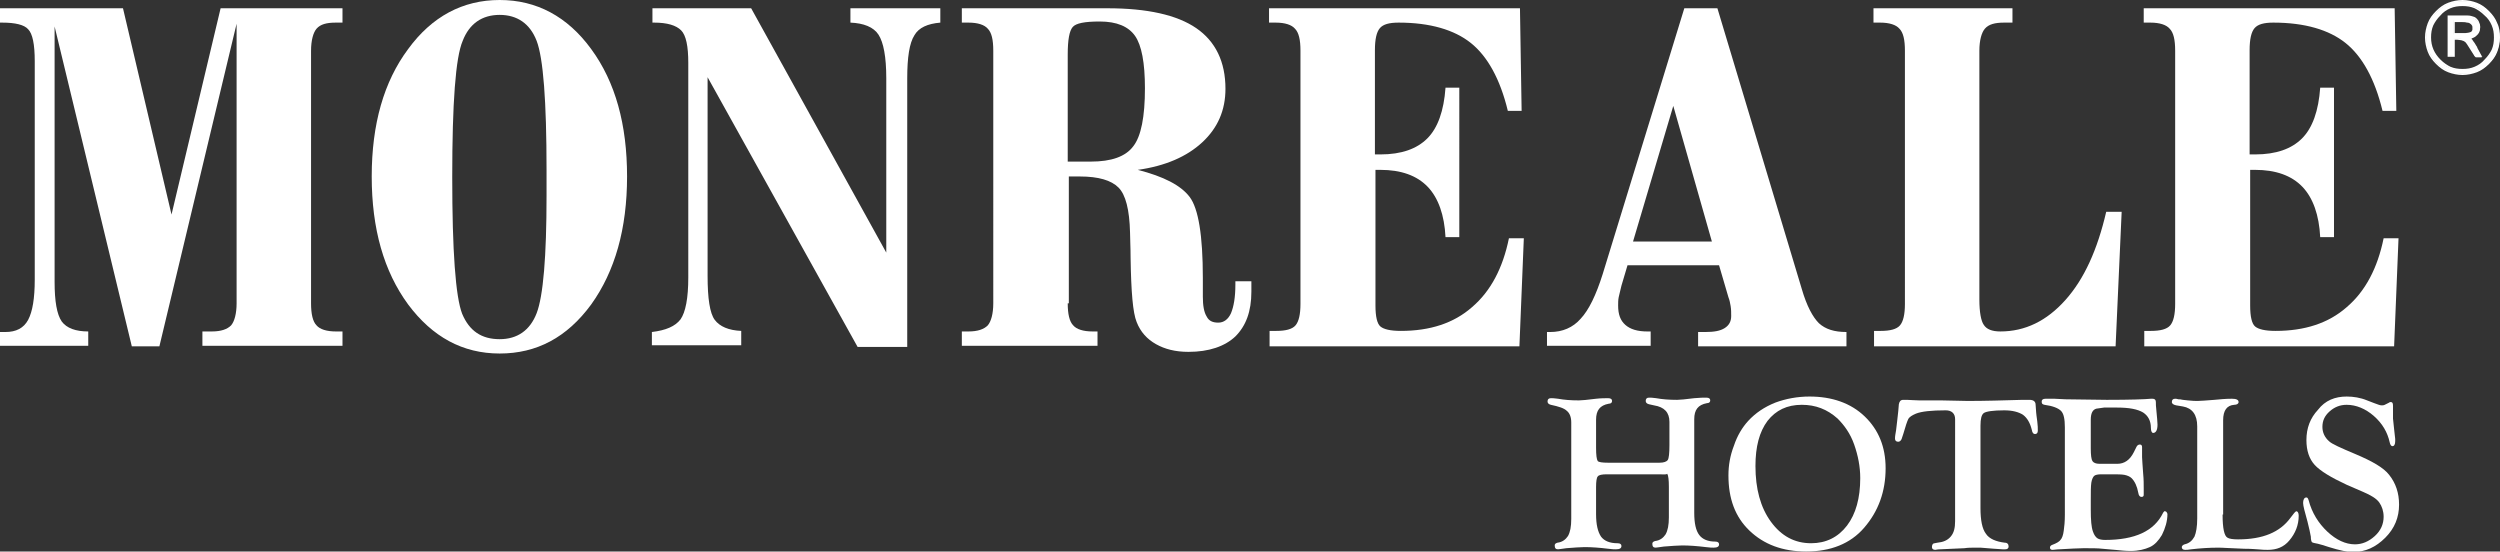
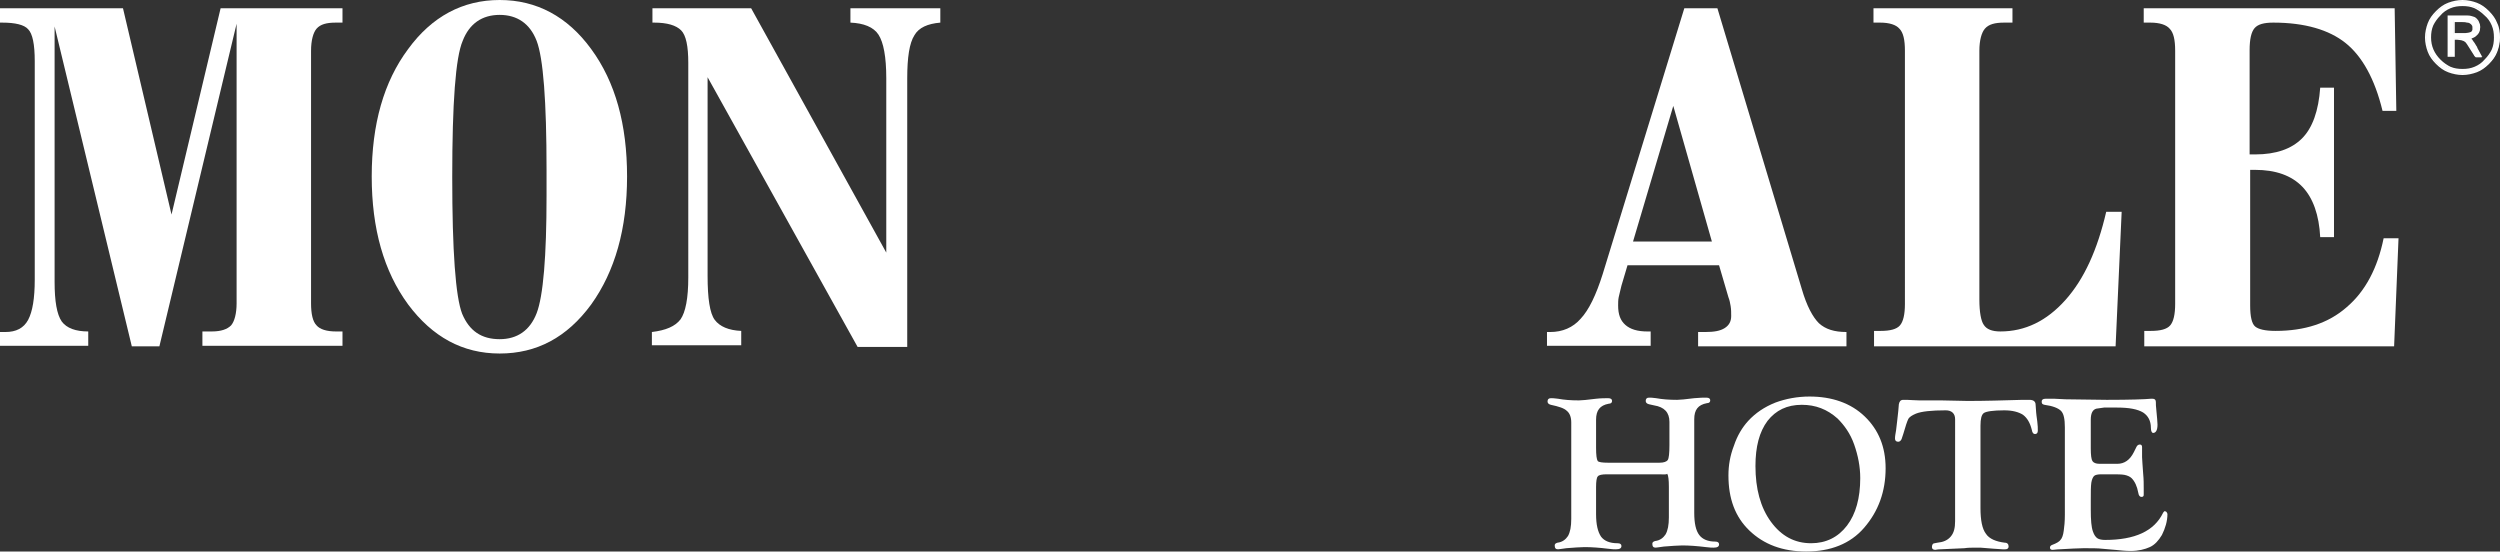
<svg xmlns="http://www.w3.org/2000/svg" id="Camada_1" x="0px" y="0px" width="453.3px" height="100px" viewBox="0 0 453.3 100" xml:space="preserve">
  <rect x="0" y="0" width="453.3" height="100" fill="#333333" stroke="none" />
  <g>
    <path fill="#FFFFFF" d="M0,62.8v-2.6c0.1,0,0.3,0,0.5,0c0.2,0,0.4,0,0.5,0c1.9,0,3.3-0.7,4.1-2.2c0.8-1.5,1.2-3.9,1.2-7.3V11.1  c0-3.1-0.4-5-1.2-5.8C4.4,4.5,2.8,4.1,0.4,4.1H0V1.5h22.3l8.8,37.4L40,1.5h22.1v2.6h-1.2c-1.7,0-2.8,0.3-3.5,1.1  c-0.6,0.7-1,2.1-1,4V55c0,1.9,0.3,3.3,1,4c0.6,0.7,1.8,1.1,3.5,1.1h1.2v2.6H36.7v-2.6h1.7c1.7,0,2.8-0.4,3.5-1.1c0.6-0.7,1-2.1,1-4  V4.3L28.9,62.8h-5l-14-58v46.3c0,3.5,0.4,5.9,1.3,7.2c0.9,1.2,2.5,1.8,4.8,1.8v2.6H0L0,62.8z" />
    <path fill="#FFFFFF" d="M90.6,61.5c3.2,0,5.5-1.6,6.7-4.7c1.2-3.1,1.8-10.3,1.8-21.3v-4.7c0-12.5-0.6-20.3-1.8-23.4  c-1.2-3.1-3.5-4.7-6.7-4.7c-3.2,0-5.5,1.6-6.7,4.7C82.6,10.4,82,18.7,82,32.1c0,13.4,0.6,21.7,1.8,24.8  C85.1,60,87.3,61.5,90.6,61.5L90.6,61.5z M90.6,0c6.7,0,12.3,3,16.6,8.9c4.4,6,6.5,13.7,6.5,23.1c0,9.5-2.2,17.2-6.5,23.2  c-4.4,6-9.9,8.9-16.6,8.9c-6.7,0-12.2-3-16.6-8.9c-4.4-6-6.6-13.7-6.6-23.2c0-9.5,2.2-17.2,6.6-23.1C78.3,3,83.9,0,90.6,0L90.6,0z" />
    <path fill="#FFFFFF" d="M118.2,62.8v-2.6c2.5-0.3,4.2-1,5.2-2.3c0.9-1.3,1.4-3.8,1.4-7.6V11.4c0-3-0.4-5-1.3-5.9  c-0.9-0.9-2.5-1.4-4.9-1.4h-0.3V1.5h17.9l24.5,44.3V14.2c0-3.9-0.5-6.5-1.4-7.9c-0.9-1.4-2.7-2.1-5.1-2.2l0-2.6h16.3v2.6  c-2.3,0.2-3.9,0.9-4.7,2.3c-0.9,1.4-1.3,4-1.3,7.8v48.7h-9L128.3,14v36c0,4.1,0.4,6.8,1.3,8c0.9,1.2,2.5,1.9,4.8,2v2.6H118.2  L118.2,62.8z" />
-     <path fill="#FFFFFF" d="M193.6,29.3h4.2c3.7,0,6.3-0.9,7.7-2.8c1.4-1.8,2.1-5.3,2.1-10.5c0-4.6-0.6-7.8-1.8-9.5  c-1.2-1.7-3.3-2.6-6.4-2.6c-2.7,0-4.3,0.3-4.9,1c-0.6,0.7-0.9,2.3-0.9,5V29.3L193.6,29.3z M193.6,55c0,1.9,0.3,3.3,1,4  c0.6,0.7,1.8,1.1,3.5,1.1h0.9v2.6h-24.6v-2.6h1.2c1.7,0,2.8-0.4,3.5-1.1c0.6-0.7,1-2.1,1-4V9.2c0-2-0.3-3.3-1-4  c-0.6-0.7-1.8-1.1-3.5-1.1h-1.2V1.5h26.4c7.2,0,12.6,1.2,16.1,3.6c3.5,2.4,5.3,6.1,5.3,11c0,3.9-1.4,7.1-4.2,9.7  c-2.8,2.6-6.7,4.3-11.7,5c4.7,1.2,7.8,2.8,9.4,4.9c1.6,2.1,2.4,7,2.4,14.7V51v2.8c0,1.6,0.2,2.8,0.7,3.6c0.4,0.8,1.1,1.1,2.1,1.1  c1,0,1.8-0.6,2.3-1.7c0.5-1.2,0.8-2.9,0.8-5.2V51h2.9v1.9c0,3.6-1,6.2-2.9,8.1c-1.9,1.8-4.8,2.8-8.5,2.8c-2.4,0-4.3-0.5-5.9-1.4  c-1.6-0.9-2.8-2.2-3.5-4c-0.7-1.7-1-5.5-1.1-11.6c0-2-0.1-3.5-0.1-4.6c-0.1-4.2-0.8-6.9-2.1-8.2c-1.3-1.3-3.6-2-7-2  c-0.2,0-0.5,0-1,0c-0.5,0-0.8,0-1,0V55L193.6,55z" />
-     <path fill="#FFFFFF" d="M230.2,62.8V60h1.2c1.7,0,2.9-0.3,3.5-1c0.6-0.7,0.9-2,0.9-3.9V9.2c0-2-0.3-3.3-1-4  c-0.6-0.7-1.8-1.1-3.5-1.1h-1.2V1.5h45.5l0.3,18.6h-2.5c-1.4-5.8-3.7-9.9-6.7-12.3c-3-2.4-7.4-3.7-13.1-3.7c-1.7,0-2.8,0.3-3.4,1  c-0.6,0.7-0.9,2-0.9,4V28h1c3.8,0,6.6-1,8.5-2.9c1.9-1.9,3-5,3.3-9.2h2.5V43h-2.5c-0.2-4-1.3-7.1-3.2-9.1c-2-2.1-4.9-3.1-8.6-3.1  h-0.9v24.6c0,2,0.3,3.3,0.9,3.8c0.6,0.5,1.8,0.8,3.7,0.8c5.3,0,9.6-1.4,12.9-4.3c3.4-2.9,5.6-7.1,6.7-12.5h2.7l-0.8,19.6H230.2  L230.2,62.8z" />
    <path fill="#FFFFFF" d="M280.5,62.8v-2.6h0.6c2.2,0,4.1-0.8,5.5-2.4c1.5-1.6,2.8-4.3,4-8.1l14.8-48.2h6l15.3,50.9  c0.9,3.1,2,5.1,3.1,6.2c1.2,1.1,2.8,1.6,5,1.6v2.6h-26.9v-2.6c0.2,0,0.4,0,0.7,0c0.3,0,0.5,0,0.6,0c1.6,0,2.7-0.2,3.5-0.7  c0.8-0.5,1.2-1.2,1.2-2.2c0-0.6,0-1.2-0.1-1.8c-0.1-0.6-0.2-1.1-0.4-1.6l-1.7-5.8h-16.6l-1.1,3.7c-0.2,0.9-0.4,1.6-0.5,2.1  c-0.1,0.5-0.1,1-0.1,1.5c0,1.6,0.4,2.7,1.3,3.5c0.9,0.8,2.2,1.2,4,1.2h0.6v2.6H280.5L280.5,62.8z M296.1,43.8h14.3l-7-24.6  L296.1,43.8L296.1,43.8z" />
    <path fill="#FFFFFF" d="M339.8,62.8V60h1.2c1.7,0,2.9-0.3,3.5-1c0.6-0.7,0.9-2,0.9-3.9V9.2c0-2-0.3-3.3-1-4  c-0.6-0.7-1.8-1.1-3.5-1.1h-1.2V1.5h25.2v2.6h-1.5c-1.7,0-2.8,0.3-3.5,1.1c-0.6,0.7-1,2.1-1,4v45.1c0,2.3,0.3,3.9,0.8,4.6  c0.5,0.8,1.5,1.2,3,1.2c4.5,0,8.4-1.9,11.8-5.7c3.4-3.8,5.8-9.1,7.4-16h2.8l-1.1,24.4H339.8L339.8,62.8z" />
    <path fill="#FFFFFF" d="M388.8,62.8V60h1.2c1.7,0,2.9-0.3,3.5-1c0.6-0.7,0.9-2,0.9-3.9V9.2c0-2-0.3-3.3-1-4  c-0.6-0.7-1.8-1.1-3.5-1.1h-1.2V1.5h45.5l0.3,18.6h-2.5c-1.4-5.8-3.7-9.9-6.7-12.3c-3-2.4-7.4-3.7-13.1-3.7c-1.7,0-2.8,0.3-3.4,1  c-0.6,0.7-0.9,2-0.9,4V28h1c3.8,0,6.6-1,8.5-2.9c1.9-1.9,3-5,3.3-9.2h2.5V43h-2.5c-0.2-4-1.3-7.1-3.2-9.1c-2-2.1-4.9-3.1-8.6-3.1  H408v24.6c0,2,0.3,3.3,0.9,3.8c0.6,0.5,1.8,0.8,3.7,0.8c5.3,0,9.6-1.4,12.9-4.3c3.4-2.9,5.6-7.1,6.7-12.5h2.7l-0.8,19.6H388.8  L388.8,62.8z" />
    <path fill="#FFFFFF" d="M300.8,86h-9.4c-0.9,0-1.5,0.1-1.7,0.4c-0.2,0.2-0.3,0.9-0.3,1.9v4.9c0,1.9,0.3,3.2,0.9,4.1  c0.6,0.8,1.6,1.2,3,1.2c0.5,0,0.7,0.2,0.7,0.5c0,0.4-0.3,0.6-1,0.6c-0.2,0-0.7,0-1.4-0.1c-1.6-0.2-3-0.3-4.3-0.3  c-0.8,0-1.9,0.1-3.3,0.2c-0.8,0.1-1.3,0.2-1.5,0.2c-0.4,0-0.6-0.2-0.6-0.7c0-0.3,0.2-0.4,0.5-0.5c0.9-0.1,1.5-0.6,1.9-1.2  c0.4-0.7,0.6-1.7,0.6-3.1l0-1.1V76.6c0-1-0.3-1.7-0.8-2.1c-0.5-0.5-1.5-0.8-2.9-1.1c-0.4-0.1-0.6-0.3-0.6-0.6  c0-0.4,0.2-0.6,0.6-0.6c0.2,0,0.7,0,1.3,0.1c1.1,0.2,2.3,0.3,3.8,0.3c0.5,0,1.5-0.1,3.1-0.3c0.9-0.1,1.7-0.1,2.2-0.1  c0.5,0,0.7,0.2,0.7,0.5c0,0.3-0.2,0.5-0.6,0.5c-1.6,0.3-2.3,1.2-2.3,2.9v5.1c0,1.3,0.1,2.1,0.3,2.4c0.2,0.2,0.8,0.3,1.9,0.3h9.3  c0.8,0,1.3-0.2,1.5-0.5c0.2-0.3,0.3-1.2,0.3-2.7v-4.2c0-1.7-0.9-2.7-2.8-3l-0.9-0.2c-0.4-0.1-0.6-0.3-0.6-0.6  c0-0.4,0.2-0.6,0.6-0.6c0.2,0,0.7,0,1.3,0.1c1.1,0.2,2.3,0.3,3.8,0.3c0.5,0,1.5-0.1,3.1-0.3c1-0.1,1.7-0.1,2.2-0.1  c0.5,0,0.7,0.2,0.7,0.5c0,0.3-0.2,0.5-0.6,0.5c-1.6,0.3-2.3,1.2-2.3,2.9v17c0,1.9,0.3,3.2,0.9,4c0.6,0.8,1.6,1.2,2.9,1.2  c0.5,0,0.7,0.2,0.7,0.5c0,0.4-0.3,0.6-1,0.6c-0.2,0-0.7,0-1.4-0.1c-1.6-0.2-3-0.3-4.3-0.3c-0.8,0-1.9,0.1-3.3,0.2  c-0.8,0.1-1.3,0.2-1.5,0.2c-0.4,0-0.6-0.2-0.6-0.7c0-0.3,0.2-0.4,0.5-0.5c0.9-0.1,1.5-0.6,1.9-1.2c0.4-0.7,0.6-1.7,0.6-3.1l0-1.1  v-4.4c0-1.3-0.1-2.1-0.3-2.4C302.1,86.1,301.6,86,300.8,86L300.8,86z" />
    <path fill="#FFFFFF" d="M328.1,71.9c4.1,0,7.5,1.2,10,3.6c2.5,2.4,3.8,5.5,3.8,9.4c0,4.2-1.3,7.8-3.9,10.8  c-2.5,2.9-6.1,4.3-10.5,4.3c-4.3,0-7.7-1.3-10.3-3.8c-2.6-2.5-3.8-5.8-3.8-10c0-1.8,0.3-3.6,1-5.4c0.6-1.8,1.5-3.3,2.6-4.5  c1.3-1.4,2.9-2.5,4.9-3.3C323.8,72.3,325.9,71.9,328.1,71.9L328.1,71.9z M326.7,73.4c-2.7,0-4.7,1-6.2,2.9c-1.5,2-2.2,4.7-2.2,8.2  c0,4.1,0.9,7.5,2.8,10.1c1.9,2.6,4.3,3.9,7.3,3.9c2.7,0,4.9-1.1,6.5-3.2c1.6-2.1,2.4-5,2.4-8.6c0-2.1-0.4-4.1-1.1-6.1  c-0.7-2-1.8-3.5-3-4.7C331.3,74.2,329.2,73.4,326.7,73.4L326.7,73.4z" />
    <path fill="#FFFFFF" d="M359.1,77.2v14.9c0,2.2,0.3,3.8,1,4.7c0.6,0.9,1.8,1.4,3.4,1.6c0.5,0,0.7,0.3,0.7,0.7  c0,0.3-0.2,0.5-0.6,0.5c-0.1,0-0.3,0-0.5,0l-1.5-0.1l-2.5-0.2c-0.2,0-0.5,0-0.8,0c-0.8,0-1.5,0-2.1,0.1l-4.4,0.2  c-0.5,0-0.8,0.1-0.9,0.1c-0.4,0-0.6-0.2-0.6-0.5c0-0.3,0.1-0.5,0.2-0.6c0.1-0.1,0.4-0.1,0.8-0.2c1-0.1,1.8-0.4,2.4-1.1  c0.6-0.7,0.8-1.6,0.8-2.8l0-0.9V76c0-1-0.6-1.6-1.7-1.6c-2.6,0-4.4,0.2-5.4,0.6c-0.7,0.3-1.2,0.6-1.4,1c-0.2,0.4-0.5,1.3-0.9,2.7  l-0.2,0.6c-0.1,0.5-0.4,0.8-0.7,0.8c-0.4,0-0.6-0.2-0.6-0.6c0-0.4,0.1-0.9,0.2-1.5l0.2-1.7l0.2-1.8l0.1-1.2  c0.1-0.5,0.3-0.8,0.8-0.8c0.1,0,0.4,0,0.7,0c0.5,0,1.3,0.1,2.2,0.1l4,0l4.8,0.1c3.1,0,6.4-0.1,9.9-0.2c0.7,0,1.1,0,1.3,0  c0.7,0,1.1,0.3,1.1,0.9l0.1,1.4c0,0.2,0.1,0.8,0.2,1.6c0.1,0.7,0.1,1.3,0.1,1.7c0,0.4-0.2,0.6-0.5,0.6c-0.3,0-0.5-0.2-0.6-0.8  c-0.3-1.2-0.8-2.1-1.6-2.7c-0.8-0.5-1.9-0.8-3.4-0.8c-2,0-3.3,0.2-3.7,0.5C359.3,75.2,359.1,75.9,359.1,77.2L359.1,77.2z" />
    <path fill="#FFFFFF" d="M379.1,77v4.3c0,1.2,0.1,2,0.3,2.3c0.2,0.3,0.6,0.5,1.3,0.5l0.6,0l0.9,0h1.7c1.3,0,2.3-0.7,3-2.1l0.5-1  c0.1-0.2,0.3-0.4,0.6-0.4c0.3,0,0.4,0.2,0.4,0.5c0,0.1,0,0.4,0,0.9c0,0.3,0,0.6,0,0.9c0,0.4,0.1,1.4,0.2,3c0.1,1,0.1,1.9,0.1,2.7  l0,1c0,0.2,0,0.3-0.1,0.4c-0.1,0.1-0.2,0.1-0.3,0.1c-0.3,0-0.5-0.2-0.6-0.8c-0.2-1.1-0.6-2-1.2-2.6c-0.3-0.3-0.8-0.5-1.3-0.6  c-0.5-0.1-1.4-0.1-2.8-0.1H381c-0.6,0-1.1,0.1-1.3,0.3c-0.2,0.2-0.4,0.6-0.5,1.2c-0.1,0.7-0.1,1.7-0.1,3.1v1.8c0,1.9,0.1,3.2,0.4,4  c0.2,0.6,0.5,1,0.8,1.2c0.3,0.2,0.8,0.3,1.4,0.3c5.4,0,8.9-1.6,10.5-4.9c0.1-0.2,0.2-0.2,0.2-0.3c0.1,0,0.3,0,0.4,0.1  c0.1,0.1,0.2,0.3,0.2,0.4c0,1.3-0.4,2.6-1,3.8c-0.6,1-1.3,1.8-2.2,2.2c-0.9,0.4-2,0.7-3.5,0.7c-0.9,0-1.8-0.1-2.8-0.2l-2.3-0.2  c-0.8-0.1-2-0.1-3.4-0.1c-1,0-2.4,0.1-4.4,0.2c-0.5,0-0.9,0.1-1.2,0.1c-0.3,0-0.5-0.1-0.5-0.4c0-0.2,0.1-0.4,0.4-0.5  c0.8-0.3,1.3-0.6,1.5-0.9c0.3-0.3,0.5-0.9,0.6-1.7c0.1-0.7,0.2-1.6,0.2-2.9V77.5c0-1.5-0.2-2.5-0.7-3c-0.5-0.5-1.5-0.9-3-1.1  c-0.4-0.1-0.5-0.2-0.5-0.6c0-0.3,0.2-0.5,0.7-0.5c0.1,0,0.3,0,0.6,0c0.2,0,0.6,0,1,0l2,0.1l7.5,0.1c4.3,0,7-0.1,8-0.2  c0.1,0,0.2,0,0.3,0c0.4,0,0.6,0.2,0.6,0.6c0,0.3,0,0.8,0.1,1.6c0.1,1.1,0.2,2,0.2,2.5c0,1-0.3,1.5-0.8,1.5c-0.2,0-0.4-0.3-0.4-0.9  c0-1.3-0.5-2.2-1.4-2.8c-1-0.6-2.5-0.9-4.7-0.9h-2.4l-1.4,0.2c-0.7,0.2-1,0.9-1,2L379.1,77L379.1,77z" />
-     <path fill="#FFFFFF" d="M403,93.3c0,2.5,0.3,3.9,0.9,4.2c0.3,0.2,1,0.3,1.9,0.3c4.5,0,7.6-1.3,9.5-3.9c0.6-0.8,0.9-1.2,1.1-1.2  c0.2,0,0.4,0.3,0.4,0.8c0,1.7-0.6,3.2-1.7,4.5c-1,1.2-2.3,1.7-3.9,1.7c-0.3,0-1,0-1.9-0.1c-0.2,0-1-0.1-2.4-0.1l-2.2-0.1  c-0.7,0-1.5-0.1-2.5-0.1c-1.5,0-3.2,0.1-4.9,0.3c-0.5,0.1-0.9,0.1-1.1,0.1c-0.4,0-0.6-0.2-0.6-0.5c0-0.2,0.2-0.4,0.5-0.5  c0.9-0.2,1.4-0.7,1.8-1.4c0.3-0.7,0.5-1.8,0.5-3.3V77.3c0-2.1-0.9-3.3-2.6-3.6l-1.2-0.2c-0.5-0.1-0.8-0.3-0.8-0.6  c0-0.4,0.2-0.6,0.6-0.6c0.1,0,0.3,0,0.6,0.1c0.2,0,0.4,0,0.8,0.1l0.9,0.1c0.8,0.1,1.4,0.1,1.8,0.1c0.6,0,1.6-0.1,3-0.2  c1-0.1,2.1-0.2,3.2-0.2c0.8,0,1.2,0.2,1.2,0.6c0,0.3-0.3,0.5-0.8,0.5c-1.3,0.1-2,1-2,2.8V93.3L403,93.3z" />
-     <path fill="#FFFFFF" d="M425.5,71.9c1.2,0,2.5,0.2,3.7,0.7l1.3,0.5c0.6,0.2,1,0.4,1.3,0.4c0.2,0,0.4,0,0.6-0.1l0.8-0.4  c0.1-0.1,0.2-0.1,0.3-0.1c0.3,0,0.4,0.2,0.4,0.7l0,1.6c0,0.2,0,0.5,0,0.7l0.2,1.9l0.2,1.8c0,0.2,0,0.3,0,0.4c0,0.6-0.2,0.9-0.5,0.9  c-0.2,0-0.4-0.2-0.5-0.7c-0.4-1.8-1.3-3.4-2.9-4.8c-1.5-1.3-3.2-2-4.9-2c-1.2,0-2.2,0.4-3.1,1.2c-0.9,0.8-1.3,1.7-1.3,2.8  c0,1,0.4,1.9,1.2,2.6c0.5,0.5,2.1,1.2,4.7,2.3c3.1,1.3,5.2,2.5,6.2,3.8c1.2,1.5,1.8,3.3,1.8,5.4c0,2.3-0.8,4.3-2.5,6  c-1.7,1.7-3.6,2.6-5.9,2.6c-0.9,0-2.4-0.3-4.3-0.9c-0.9-0.3-1.6-0.5-2-0.6c-0.6-0.1-1-0.2-1.1-0.3c-0.1-0.1-0.2-0.5-0.2-1  c-0.1-0.6-0.3-1.5-0.6-2.7c-0.5-1.8-0.8-2.9-0.8-3.4c0-0.6,0.2-1,0.6-1c0.2,0,0.3,0.2,0.4,0.5c0.6,2.3,1.8,4.2,3.4,5.7  c1.6,1.5,3.3,2.3,5,2.3c1.3,0,2.5-0.5,3.6-1.5c1.1-1,1.6-2.2,1.6-3.5c0-1-0.3-1.9-0.8-2.6c-0.5-0.7-1.5-1.3-2.9-1.9l-3-1.3  c-2.8-1.3-4.8-2.5-5.8-3.6c-1-1.1-1.5-2.6-1.5-4.5c0-2.2,0.7-4,2.1-5.5C421.6,72.6,423.4,71.9,425.5,71.9L425.5,71.9z" />
    <path fill-rule="evenodd" clip-rule="evenodd" fill="#FFFFFF" d="M453.2,6.8c0,1.8-0.6,3.4-1.9,4.7c-1.3,1.3-2.9,1.9-4.7,1.9  c-1.8,0-3.4-0.6-4.7-1.9c-1.3-1.3-2-2.9-2-4.7c0-1.8,0.6-3.4,2-4.7c1.3-1.3,2.9-1.9,4.7-1.9c1.8,0,3.4,0.6,4.7,1.9  C452.5,3.4,453.2,5,453.2,6.8L453.2,6.8z M452.4,6.8c0-1.6-0.6-3-1.7-4.2c-1.2-1.2-2.5-1.7-4.2-1.7c-1.6,0-3,0.6-4.2,1.7  c-1.2,1.2-1.7,2.5-1.7,4.2c0,1.6,0.6,3,1.7,4.2c1.1,1.2,2.5,1.7,4.2,1.7c1.6,0,3-0.6,4.2-1.7C451.8,9.8,452.4,8.5,452.4,6.8  L452.4,6.8z M444,3h2.8c1,0,1.7,0.2,2.2,0.6c0.4,0.4,0.7,0.8,0.7,1.4c0,0.6-0.2,1.1-0.7,1.5c-0.3,0.3-0.8,0.5-1.4,0.6  c0.3,0.1,0.5,0.3,0.6,0.4c0.1,0.1,0.3,0.3,0.5,0.7c0.2,0.3,0.4,0.6,0.6,0.9l0.7,1.3h-1.1L448.1,9c-0.5-0.9-0.9-1.5-1.2-1.7  c-0.3-0.2-0.7-0.3-1.4-0.3h-0.6v3.1H444V3L444,3z M444.9,3.8v2.5h0.9c1,0,1.7-0.1,2-0.2c0.2-0.1,0.4-0.2,0.6-0.4  c0.1-0.2,0.2-0.4,0.2-0.7c0-0.3-0.1-0.6-0.4-0.9c-0.3-0.2-0.9-0.4-2-0.4H444.9L444.9,3.8z" />
    <path fill="#FFFFFF" d="M453.3,6.8c0,0.9-0.2,1.8-0.5,2.6c-0.3,0.8-0.8,1.5-1.5,2.2v0c-0.7,0.7-1.4,1.2-2.2,1.5  c-0.8,0.3-1.7,0.5-2.6,0.5c-0.9,0-1.8-0.2-2.6-0.5c-0.8-0.3-1.5-0.8-2.2-1.5v0c-0.7-0.7-1.2-1.4-1.5-2.2c-0.3-0.8-0.5-1.7-0.5-2.6  c0-0.9,0.2-1.8,0.5-2.6c0.3-0.8,0.8-1.5,1.5-2.2l0,0c0.7-0.7,1.4-1.2,2.2-1.5c0.8-0.3,1.7-0.5,2.6-0.5c0.9,0,1.8,0.2,2.6,0.5  c0.8,0.3,1.5,0.8,2.2,1.5c0.7,0.7,1.2,1.4,1.5,2.2C453.2,5,453.3,5.9,453.3,6.8L453.3,6.8z M452.5,9.3c0.3-0.8,0.5-1.6,0.5-2.5  c0-0.9-0.2-1.7-0.5-2.5c-0.3-0.8-0.8-1.5-1.4-2.1v0c-0.6-0.6-1.3-1.1-2.1-1.4c-0.8-0.3-1.6-0.5-2.5-0.5c-0.9,0-1.7,0.2-2.5,0.5  c-0.8,0.3-1.5,0.8-2.1,1.4h0c-0.6,0.6-1.1,1.3-1.4,2.1c-0.3,0.8-0.5,1.6-0.5,2.5c0,0.9,0.2,1.7,0.5,2.5c0.3,0.8,0.8,1.5,1.4,2.1h0  c0.6,0.6,1.3,1.1,2.1,1.4c0.8,0.3,1.6,0.5,2.5,0.5c0.9,0,1.7-0.2,2.5-0.5c0.8-0.3,1.5-0.8,2.1-1.4C451.7,10.8,452.2,10.1,452.5,9.3  L452.5,9.3z M452.2,6.8c0-0.8-0.1-1.5-0.4-2.2c-0.3-0.7-0.7-1.3-1.3-1.8c-0.6-0.6-1.2-1-1.8-1.3h0c-0.7-0.3-1.4-0.4-2.2-0.4  c-0.8,0-1.5,0.1-2.2,0.4c-0.7,0.3-1.3,0.7-1.8,1.3c-0.6,0.6-1,1.2-1.3,1.8c-0.3,0.7-0.4,1.4-0.4,2.2c0,1.6,0.6,2.9,1.7,4  c0.6,0.6,1.2,1,1.8,1.3v0c0.7,0.3,1.4,0.4,2.2,0.4c0.8,0,1.5-0.1,2.2-0.4c0.7-0.3,1.3-0.7,1.8-1.3c0.6-0.6,1-1.2,1.3-1.8h0  C452.1,8.3,452.2,7.6,452.2,6.8L452.2,6.8z M452.1,4.5c0.3,0.7,0.4,1.5,0.4,2.3c0,0.8-0.1,1.6-0.4,2.3v0c-0.3,0.7-0.7,1.4-1.3,2  c-0.6,0.6-1.2,1-2,1.3c-0.7,0.3-1.5,0.4-2.3,0.4c-0.8,0-1.6-0.1-2.3-0.4h0c-0.7-0.3-1.4-0.7-2-1.3c-1.2-1.2-1.8-2.6-1.8-4.3  c0-0.8,0.1-1.6,0.4-2.3c0.3-0.7,0.7-1.4,1.3-2c0.6-0.6,1.2-1,2-1.3c0.7-0.3,1.5-0.4,2.3-0.4c0.8,0,1.6,0.1,2.3,0.4v0  c0.7,0.3,1.4,0.7,2,1.3C451.4,3.1,451.8,3.8,452.1,4.5L452.1,4.5z M444,2.8h2.8c0.5,0,1,0,1.3,0.1c0.4,0.1,0.7,0.2,0.9,0.4l0,0  c0.2,0.2,0.4,0.4,0.5,0.7c0.1,0.3,0.2,0.5,0.2,0.8c0,0.3-0.1,0.6-0.2,0.9c-0.1,0.3-0.3,0.5-0.6,0.7l0,0c-0.2,0.2-0.4,0.3-0.7,0.4  C448.3,7,448.2,7,448,7c0.1,0.1,0.1,0.1,0.2,0.1l0,0c0.1,0.1,0.1,0.1,0.2,0.3c0.1,0.1,0.2,0.3,0.3,0.4c0.1,0.2,0.2,0.3,0.3,0.5h0  c0.1,0.1,0.2,0.3,0.2,0.4l0,0l0.7,1.3l0.2,0.3H450h-1.1h-0.1l-0.1-0.1L448,9.1v0c-0.3-0.5-0.5-0.8-0.7-1.1v0  c-0.2-0.3-0.3-0.4-0.5-0.5l0,0c-0.1-0.1-0.3-0.1-0.5-0.2c-0.2,0-0.5-0.1-0.8-0.1h-0.4v2.9v0.2h-0.2H444h-0.2v-0.2V3V2.8H444  L444,2.8z M446.8,3.2h-2.6V10h0.5V7.1V6.9h0.2h0.6c0.3,0,0.6,0,0.9,0.1c0.2,0,0.5,0.1,0.6,0.2c0.2,0.1,0.3,0.3,0.6,0.6v0  c0.2,0.3,0.4,0.7,0.7,1.1l0,0l0.6,1.1h0.7l-0.6-1c-0.1-0.1-0.1-0.2-0.2-0.4v0c-0.1-0.1-0.2-0.3-0.3-0.5c-0.1-0.2-0.2-0.3-0.3-0.4  c-0.1-0.1-0.2-0.2-0.2-0.2l0,0c0,0-0.1-0.1-0.2-0.1c-0.1-0.1-0.2-0.1-0.4-0.2l-0.6-0.3l0.6-0.1c0.3,0,0.6-0.1,0.8-0.2  c0.2-0.1,0.4-0.2,0.6-0.3c0.2-0.2,0.4-0.4,0.5-0.6v0c0.1-0.2,0.2-0.5,0.2-0.7c0-0.2,0-0.5-0.1-0.7c-0.1-0.2-0.2-0.4-0.4-0.6  c-0.2-0.2-0.5-0.3-0.8-0.4C447.7,3.2,447.3,3.2,446.8,3.2L446.8,3.2z M445.1,3.9v2.1h0.7c0.5,0,0.9,0,1.2,0c0.3,0,0.6-0.1,0.7-0.1  l0,0c0.1,0,0.2-0.1,0.3-0.1v0c0.1-0.1,0.2-0.1,0.2-0.2l0,0c0.1-0.1,0.1-0.2,0.1-0.3c0-0.1,0-0.2,0-0.3c0-0.1,0-0.3-0.1-0.4v0  c-0.1-0.1-0.1-0.2-0.3-0.3c-0.1-0.1-0.3-0.2-0.6-0.2c-0.3-0.1-0.7-0.1-1.2-0.1H445.1L445.1,3.9z M444.8,6.3V3.8V3.6h0.2h1.4  c0.5,0,1,0,1.3,0.1c0.4,0.1,0.6,0.2,0.8,0.3c0.1,0.1,0.3,0.3,0.3,0.5c0.1,0.2,0.1,0.4,0.1,0.6c0,0.1,0,0.3-0.1,0.4  c0,0.1-0.1,0.3-0.2,0.4l0,0c-0.1,0.1-0.2,0.2-0.3,0.3v0c-0.1,0.1-0.2,0.1-0.4,0.2c-0.2,0.1-0.4,0.1-0.8,0.1c-0.3,0-0.8,0-1.3,0  h-0.9h-0.2V6.3L444.8,6.3z" />
  </g>
</svg>